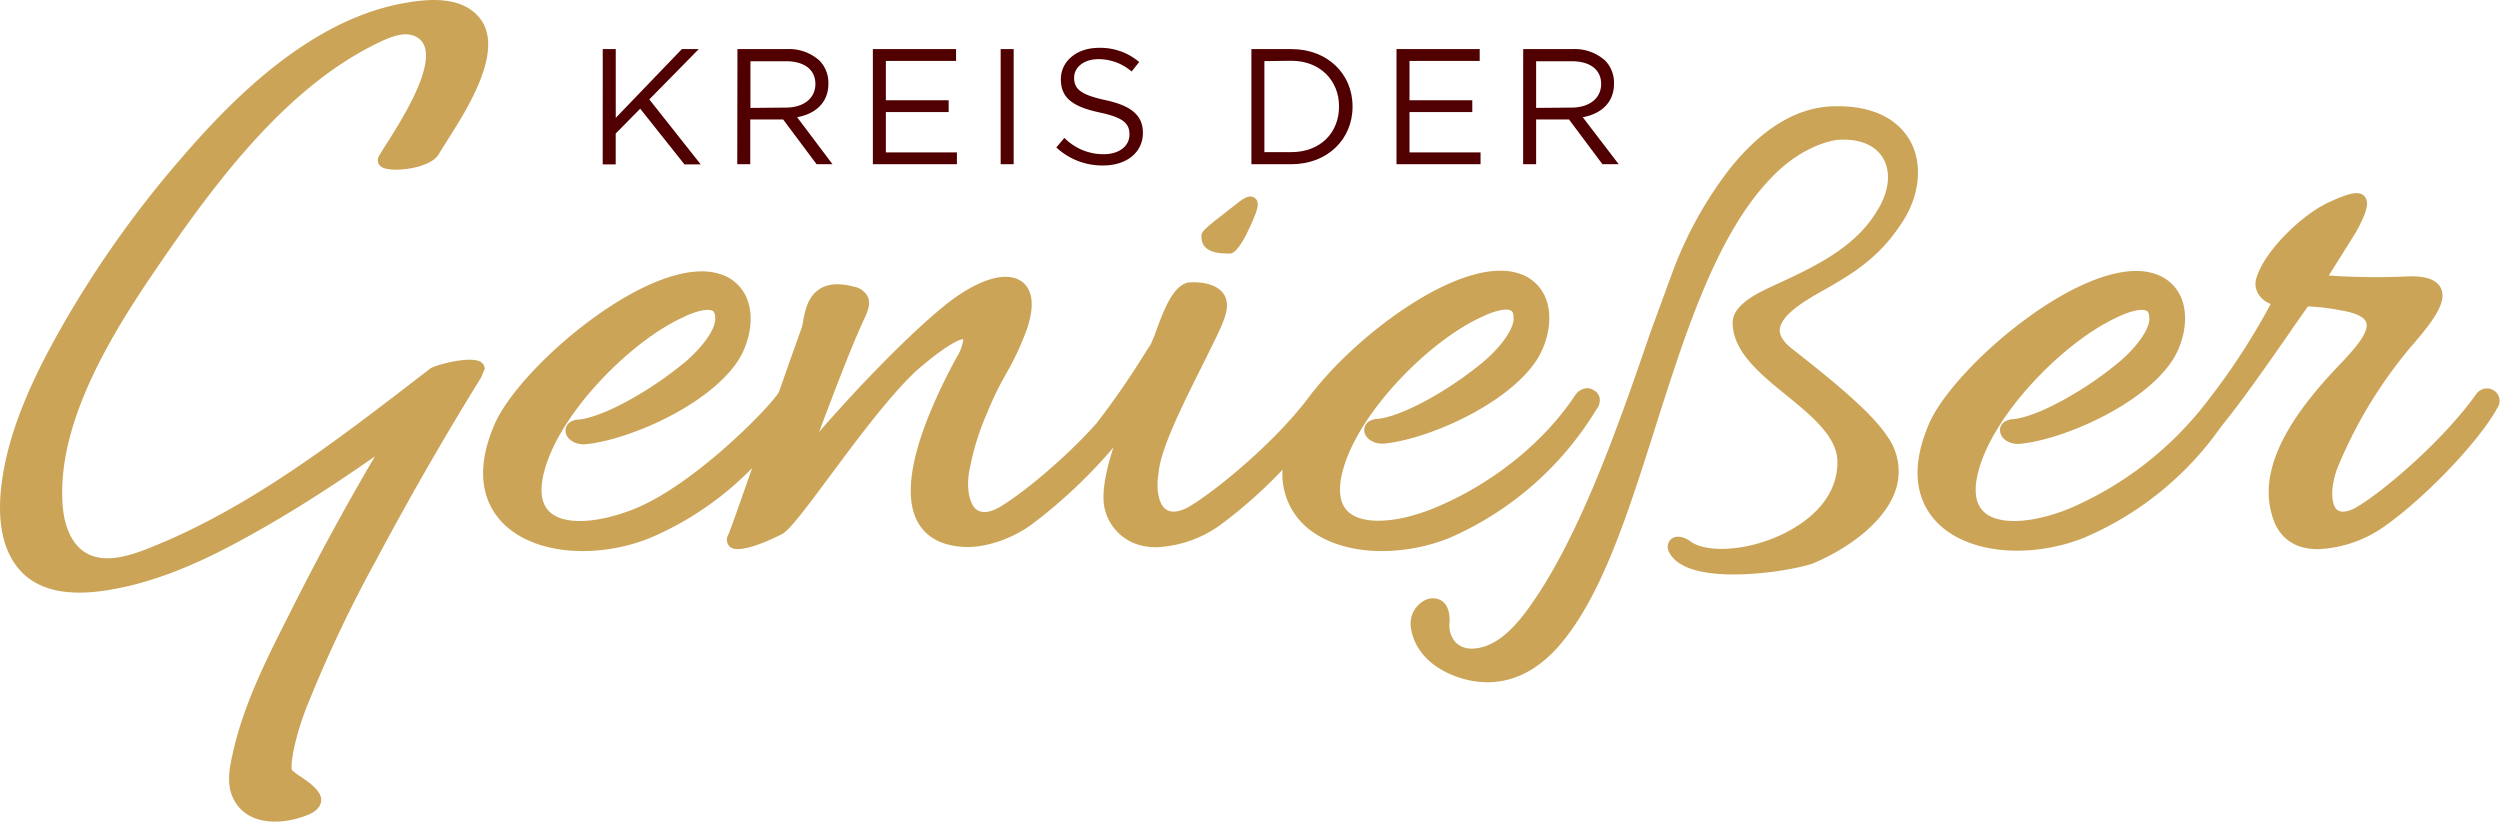
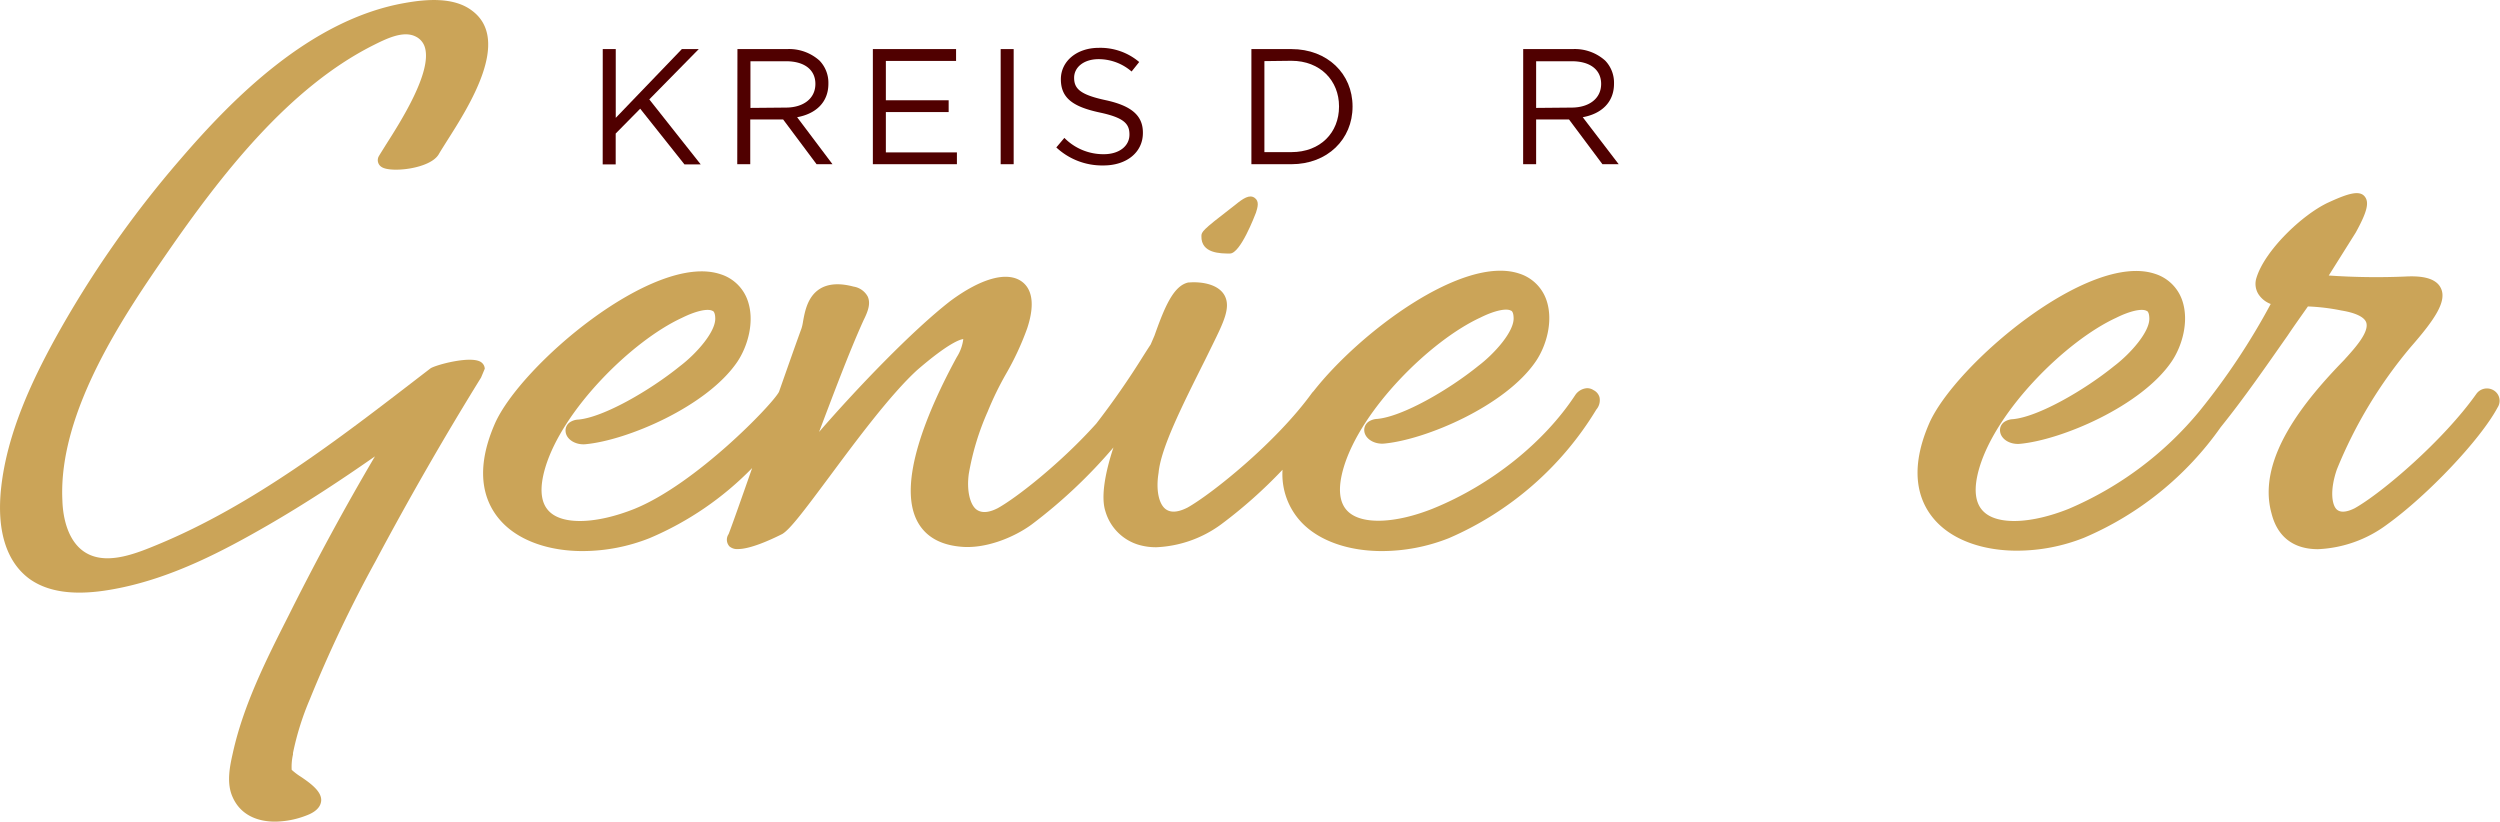
<svg xmlns="http://www.w3.org/2000/svg" viewBox="0 0 384.57 126.39">
  <defs>
    <style>.cls-1{fill:#500000;}.cls-2{fill:#cba458;}</style>
  </defs>
  <title>KDG-Logo-Neu</title>
  <g id="Ebene_2" data-name="Ebene 2">
    <g id="Layer_1" data-name="Layer 1">
      <path class="cls-1" d="M92.72,7.55h2V18.13L104.89,7.55h2.6l-7.61,7.74,7.91,10h-2.5l-6.81-8.57-3.77,3.82v4.75h-2Z" />
      <path class="cls-1" d="M113.44,7.55h7.62a7,7,0,0,1,5,1.77,4.89,4.89,0,0,1,1.37,3.49v.06c0,2.93-2,4.65-4.81,5.16l5.44,7.23h-2.45l-5.14-6.88h-5.06v6.88h-2Zm7.44,9c2.66,0,4.55-1.36,4.55-3.64v0c0-2.17-1.67-3.49-4.53-3.49h-5.46v7.18Z" />
      <path class="cls-1" d="M134.27,7.55h12.8V9.37h-10.8v6.05h9.66v1.82h-9.66v6.2H147.2v1.82H134.27Z" />
      <path class="cls-1" d="M153.93,7.55h2V25.26h-2Z" />
      <path class="cls-1" d="M162.49,22.68l1.24-1.47a8.41,8.41,0,0,0,6.07,2.51c2.38,0,3.94-1.27,3.94-3v-.05c0-1.65-.88-2.58-4.6-3.37-4.07-.88-5.95-2.2-5.95-5.11v0c0-2.78,2.46-4.83,5.82-4.83a9.23,9.23,0,0,1,6.23,2.18L174.07,11A7.77,7.77,0,0,0,169,9.1c-2.3,0-3.77,1.26-3.77,2.86v0c0,1.67.91,2.6,4.81,3.44s5.77,2.3,5.77,5v.05c0,3-2.53,5-6.05,5A10.33,10.33,0,0,1,162.49,22.68Z" />
      <path class="cls-1" d="M192.5,7.55h6.15c5.56,0,9.41,3.82,9.41,8.81v.05c0,5-3.85,8.85-9.41,8.85H192.5Zm2,1.85v14h4.15c4.47,0,7.33-3,7.33-7v-.05c0-3.92-2.86-7-7.33-7Z" />
-       <path class="cls-1" d="M214.82,7.55h12.8V9.37h-10.8v6.05h9.66v1.82h-9.66v6.2h10.93v1.82H214.82Z" />
      <path class="cls-1" d="M234.31,7.55h7.61a7,7,0,0,1,5,1.77,4.89,4.89,0,0,1,1.36,3.49v.06c0,2.93-2,4.65-4.81,5.16L249,25.26H246.5l-5.14-6.88H236.3v6.88h-2Zm7.43,9c2.66,0,4.56-1.36,4.56-3.64v0c0-2.17-1.67-3.49-4.53-3.49H236.3v7.18Z" />
      <path class="cls-2" d="M189.2,39c1.62,0,3.82-5.83,4-6.28.26-.83.56-1.77-.22-2.3s-1.72.07-3,1.12l-.76.59c-4.23,3.25-4.41,3.55-4.41,4.19C184.75,39,187.75,39,189.2,39Z" />
      <path class="cls-2" d="M245.56,63a2.21,2.21,0,0,0,.49-1.89,1.75,1.75,0,0,0-.91-1.09,1.73,1.73,0,0,0-1.08-.3,2.39,2.39,0,0,0-1.71,1c-4.81,7.35-13,13.9-21.94,17.52-5.73,2.29-10.85,2.49-13,.49-1.43-1.31-1.67-3.62-.7-6.87,2.67-8.87,13.27-19.43,21-23,2.11-1.06,4-1.49,4.72-1.07.1,0,.37.22.4,1,.2,2.15-3,5.67-5.43,7.5-4.59,3.72-11.66,7.79-15.53,8.15a2.57,2.57,0,0,0-1.38.45,1.57,1.57,0,0,0-.63,1.35c.08,1.21,1.46,2.11,3,2h0c6.42-.57,18.73-5.79,23.4-12.67,1.59-2.34,2.71-6.13,1.65-9.33a6.47,6.47,0,0,0-4.22-4.16c-8.59-2.86-24.44,8.94-31.64,18.11a2.26,2.26,0,0,0-.25.28c-5.49,7.59-15.38,15.5-19.11,17.6-1,.51-2.38,1-3.39.24s-1.52-2.87-1.08-5.57c.35-3.78,3.53-10.13,7.21-17.48l1.1-2.24c1.68-3.42,2.79-5.68,1.89-7.48s-3.51-2.24-5.48-2.09l-.13,0c-2.31.49-3.68,3.84-5.22,8.18L177,53c-.34.51-.71,1.09-1.11,1.72a125.29,125.29,0,0,1-7.25,10.44c-5.38,6-12.19,11.36-15.14,13-.94.49-2.26.94-3.25.25s-1.59-2.87-1.22-5.53a40.43,40.43,0,0,1,2.91-9.58,48.51,48.51,0,0,1,2.8-5.76,43.06,43.06,0,0,0,3.26-7c1.47-4.41.37-6.37-.82-7.23-2.24-1.62-6.25-.52-11,3C140.3,50.88,131.84,59.71,126,66.44c2-5.27,4.61-12.28,6.85-17.2.72-1.44,1.1-2.6.62-3.64a3,3,0,0,0-2.16-1.51c-2.17-.58-3.92-.46-5.22.36-1.87,1.19-2.28,3.47-2.56,5a6.63,6.63,0,0,1-.24,1.08c-.8,2.18-2.06,5.76-3.46,9.75-1,1.93-12.79,14.17-22.24,18-5.74,2.29-10.86,2.49-13,.49-1.43-1.31-1.67-3.62-.7-6.87,2.67-8.87,13.27-19.43,21-23,2.12-1.06,4-1.49,4.73-1.07.09,0,.37.22.4,1,.19,2.16-3,5.67-5.43,7.5C99.92,60.11,92.84,64.18,89,64.54A2.54,2.54,0,0,0,87.6,65,1.54,1.54,0,0,0,87,66.34c.08,1.21,1.46,2.11,3,2h0c6.42-.57,18.73-5.79,23.41-12.67,1.58-2.34,2.71-6.13,1.64-9.33a6.45,6.45,0,0,0-4.22-4.16c-10.22-3.41-30.75,14-34.71,23-3.49,8-1.27,12.71,1.21,15.26,2.76,2.84,7.28,4.33,12.28,4.33a28,28,0,0,0,10.34-2A48.36,48.36,0,0,0,115.7,72c-1.75,5-3.19,9.08-3.62,10.16a1.53,1.53,0,0,0,.13,1.89,1.81,1.81,0,0,0,1.31.41c1.86,0,4.86-1.33,6.8-2.31,1.18-.68,3.3-3.49,7.26-8.81,4.2-5.66,9.43-12.69,13.51-16.42,4.84-4.18,6.61-4.71,7.09-4.76a6.62,6.62,0,0,1-1,2.77c-4.5,8.27-9.2,19.38-6.06,25.28,1.21,2.27,3.42,3.58,6.58,3.88,3.84.41,8.29-1.42,11-3.41a78.62,78.62,0,0,0,12.58-11.85c-1.17,3.54-2,7.48-1.24,9.81a7.58,7.58,0,0,0,5,5.13,9.36,9.36,0,0,0,2.85.41,18.13,18.13,0,0,0,9.93-3.5,73.42,73.42,0,0,0,9.47-8.42,10.78,10.78,0,0,0,3,8.18c2.76,2.84,7.27,4.33,12.28,4.33a28,28,0,0,0,10.34-2A49.46,49.46,0,0,0,245.56,63Z" />
-       <path class="cls-2" d="M282.08,16.35c-5.58.11-11,3.35-16,9.62a60.2,60.2,0,0,0-8.84,16l-3.37,9.18c-5.53,16.23-11.57,32.94-19.34,43.22-2.72,3.58-5.46,5.4-8.14,5.4a3.36,3.36,0,0,1-2.51-1,3.92,3.92,0,0,1-.9-3c.11-2.15-.68-3.06-1.36-3.45a2.74,2.74,0,0,0-2.88.29A4,4,0,0,0,217,96.21c.35,3.58,3,6.47,7.17,7.92a14.08,14.08,0,0,0,4.65.82c4,0,7.69-1.86,10.92-5.51,6.56-7.48,10.59-20.15,14.85-33.56,4.94-15.52,10-31.58,19.4-40,3.66-3.22,7.51-4.39,9.23-4.39,3.06-.1,5.37.94,6.49,2.92,1.23,2.15.86,5.17-1,8.09-3.43,5.69-9.71,8.59-15.78,11.39l-.6.28c-2.7,1.24-5.8,3-5.8,5.44,0,4.47,4.2,7.89,8.26,11.19,3.86,3.14,7.86,6.39,7.86,10.27,0,6.11-5.26,9.57-8.4,11.08-5.82,2.81-12,2.85-14.27,1.09-1.09-.77-2.2-.89-2.9-.32a1.63,1.63,0,0,0-.3,2.06c2.91,5.69,19.61,2.75,22.27,1.62,5.1-2.16,11.1-6.32,12.65-11.52a9.2,9.2,0,0,0-1.41-8c-2.63-4-9.52-9.39-14.07-13l-.65-.51c-1.26-1-1.86-2-1.79-2.88.18-2.35,4.32-4.68,6.54-5.94l.35-.19c3.81-2.18,8.13-4.65,11.56-9.8C295.64,30,296,24.1,293,20.44,290.78,17.63,287,16.22,282.08,16.35Z" />
      <path class="cls-2" d="M383.67,60.09a2,2,0,0,0-2.73.49c-5.07,7.17-14.48,15.21-18.7,17.59-.71.36-2,.88-2.76.22s-1.13-2.92,0-6.19a70.18,70.18,0,0,1,11.41-18.88c3.64-4.17,5.56-7,4.58-9-.87-1.8-3.57-1.88-5.52-1.78a105.37,105.37,0,0,1-11.72-.16l4.15-6.61c1.79-3.25,2.14-4.72,1.31-5.62s-2.62-.31-5.11.81l-.46.21c-4,1.88-9.7,7.34-11,11.53a3,3,0,0,0,.29,2.55,3.89,3.89,0,0,0,1.89,1.51,104.93,104.93,0,0,1-10.95,16.47,53,53,0,0,1-20.14,15.05c-5.73,2.29-10.85,2.49-13,.49-1.44-1.31-1.68-3.62-.71-6.87,2.67-8.87,13.27-19.43,21-23,2.11-1.06,4-1.49,4.72-1.07.1,0,.37.22.4,1,.2,2.16-3,5.67-5.43,7.5-4.59,3.72-11.66,7.79-15.53,8.15a2.57,2.57,0,0,0-1.38.45,1.54,1.54,0,0,0-.62,1.35c.08,1.21,1.43,2.11,3,2h0c6.42-.57,18.73-5.79,23.4-12.67,1.59-2.34,2.71-6.13,1.65-9.33a6.47,6.47,0,0,0-4.22-4.16c-10.23-3.41-30.76,14-34.72,23-3.48,8-1.26,12.71,1.22,15.26,2.76,2.84,7.27,4.33,12.28,4.33a28,28,0,0,0,10.34-2,49.32,49.32,0,0,0,21-17c3.69-4.58,7-9.4,10.28-14.07,1-1.5,2.08-3,3.13-4.5a31.58,31.58,0,0,1,5.13.62c2.18.35,3.55,1,3.84,1.84.51,1.47-1.81,4-2.93,5.26-.18.19-.34.37-.44.49-5.93,6.09-13.54,15.16-11.2,23.61.9,3.61,3.37,5.52,7.15,5.52a19.16,19.16,0,0,0,10.63-3.8c6.25-4.5,14.37-13.07,17-18A1.87,1.87,0,0,0,383.67,60.09Z" />
      <path class="cls-2" d="M74.12,55.8c-1.38-1.25-7.26.37-7.93.89l-1.51,1.16C52,67.62,38.88,77.72,24.26,83.77c-3.14,1.3-7.43,3.07-10.66,1.48s-3.93-5.83-4-8.21C8.89,63.21,19.44,48,25.75,38.85,34.11,26.77,44.41,13.54,57.34,7c2-1,4.65-2.35,6.58-1.39a2.71,2.71,0,0,1,1.46,1.75c1.05,3.78-3.7,11.28-6,14.88-.44.71-.82,1.31-1.09,1.76a1.24,1.24,0,0,0,.48,1.73c1.46.86,7.41.24,8.72-2h0c.33-.57.78-1.27,1.28-2.07,3.45-5.42,9.86-15.51,3.87-20C69.78-.55,65.38-.09,62.32.45,47.64,3,35.58,15.39,27.78,24.46A161.69,161.69,0,0,0,8.31,52.4C5,58.48,1.11,66.54.18,75c-.72,6.52.76,11.36,4.29,14,4.1,3,10,2.26,14.07,1.42,8.23-1.7,15.78-5.65,22.71-9.65,5.7-3.3,11.17-6.89,16.43-10.57C53,78.14,48.85,85.85,45,93.48l-.66,1.32c-3.41,6.73-6.92,13.7-8.54,21.1-.45,2-1,4.6,0,6.75,1.2,2.68,3.73,3.74,6.51,3.74a13.63,13.63,0,0,0,4.75-.92c.54-.2,2.18-.82,2.34-2.22s-1.47-2.65-3.07-3.73a10,10,0,0,1-1.46-1.1,8.44,8.44,0,0,1,.2-2.36l0-.22a43,43,0,0,1,2.59-8.27A201.33,201.33,0,0,1,57.78,86.31C62.9,76.7,68.35,67.2,74,58.08l.57-1.36A1.28,1.28,0,0,0,74.12,55.8Z" />
    </g>
  </g>
</svg>